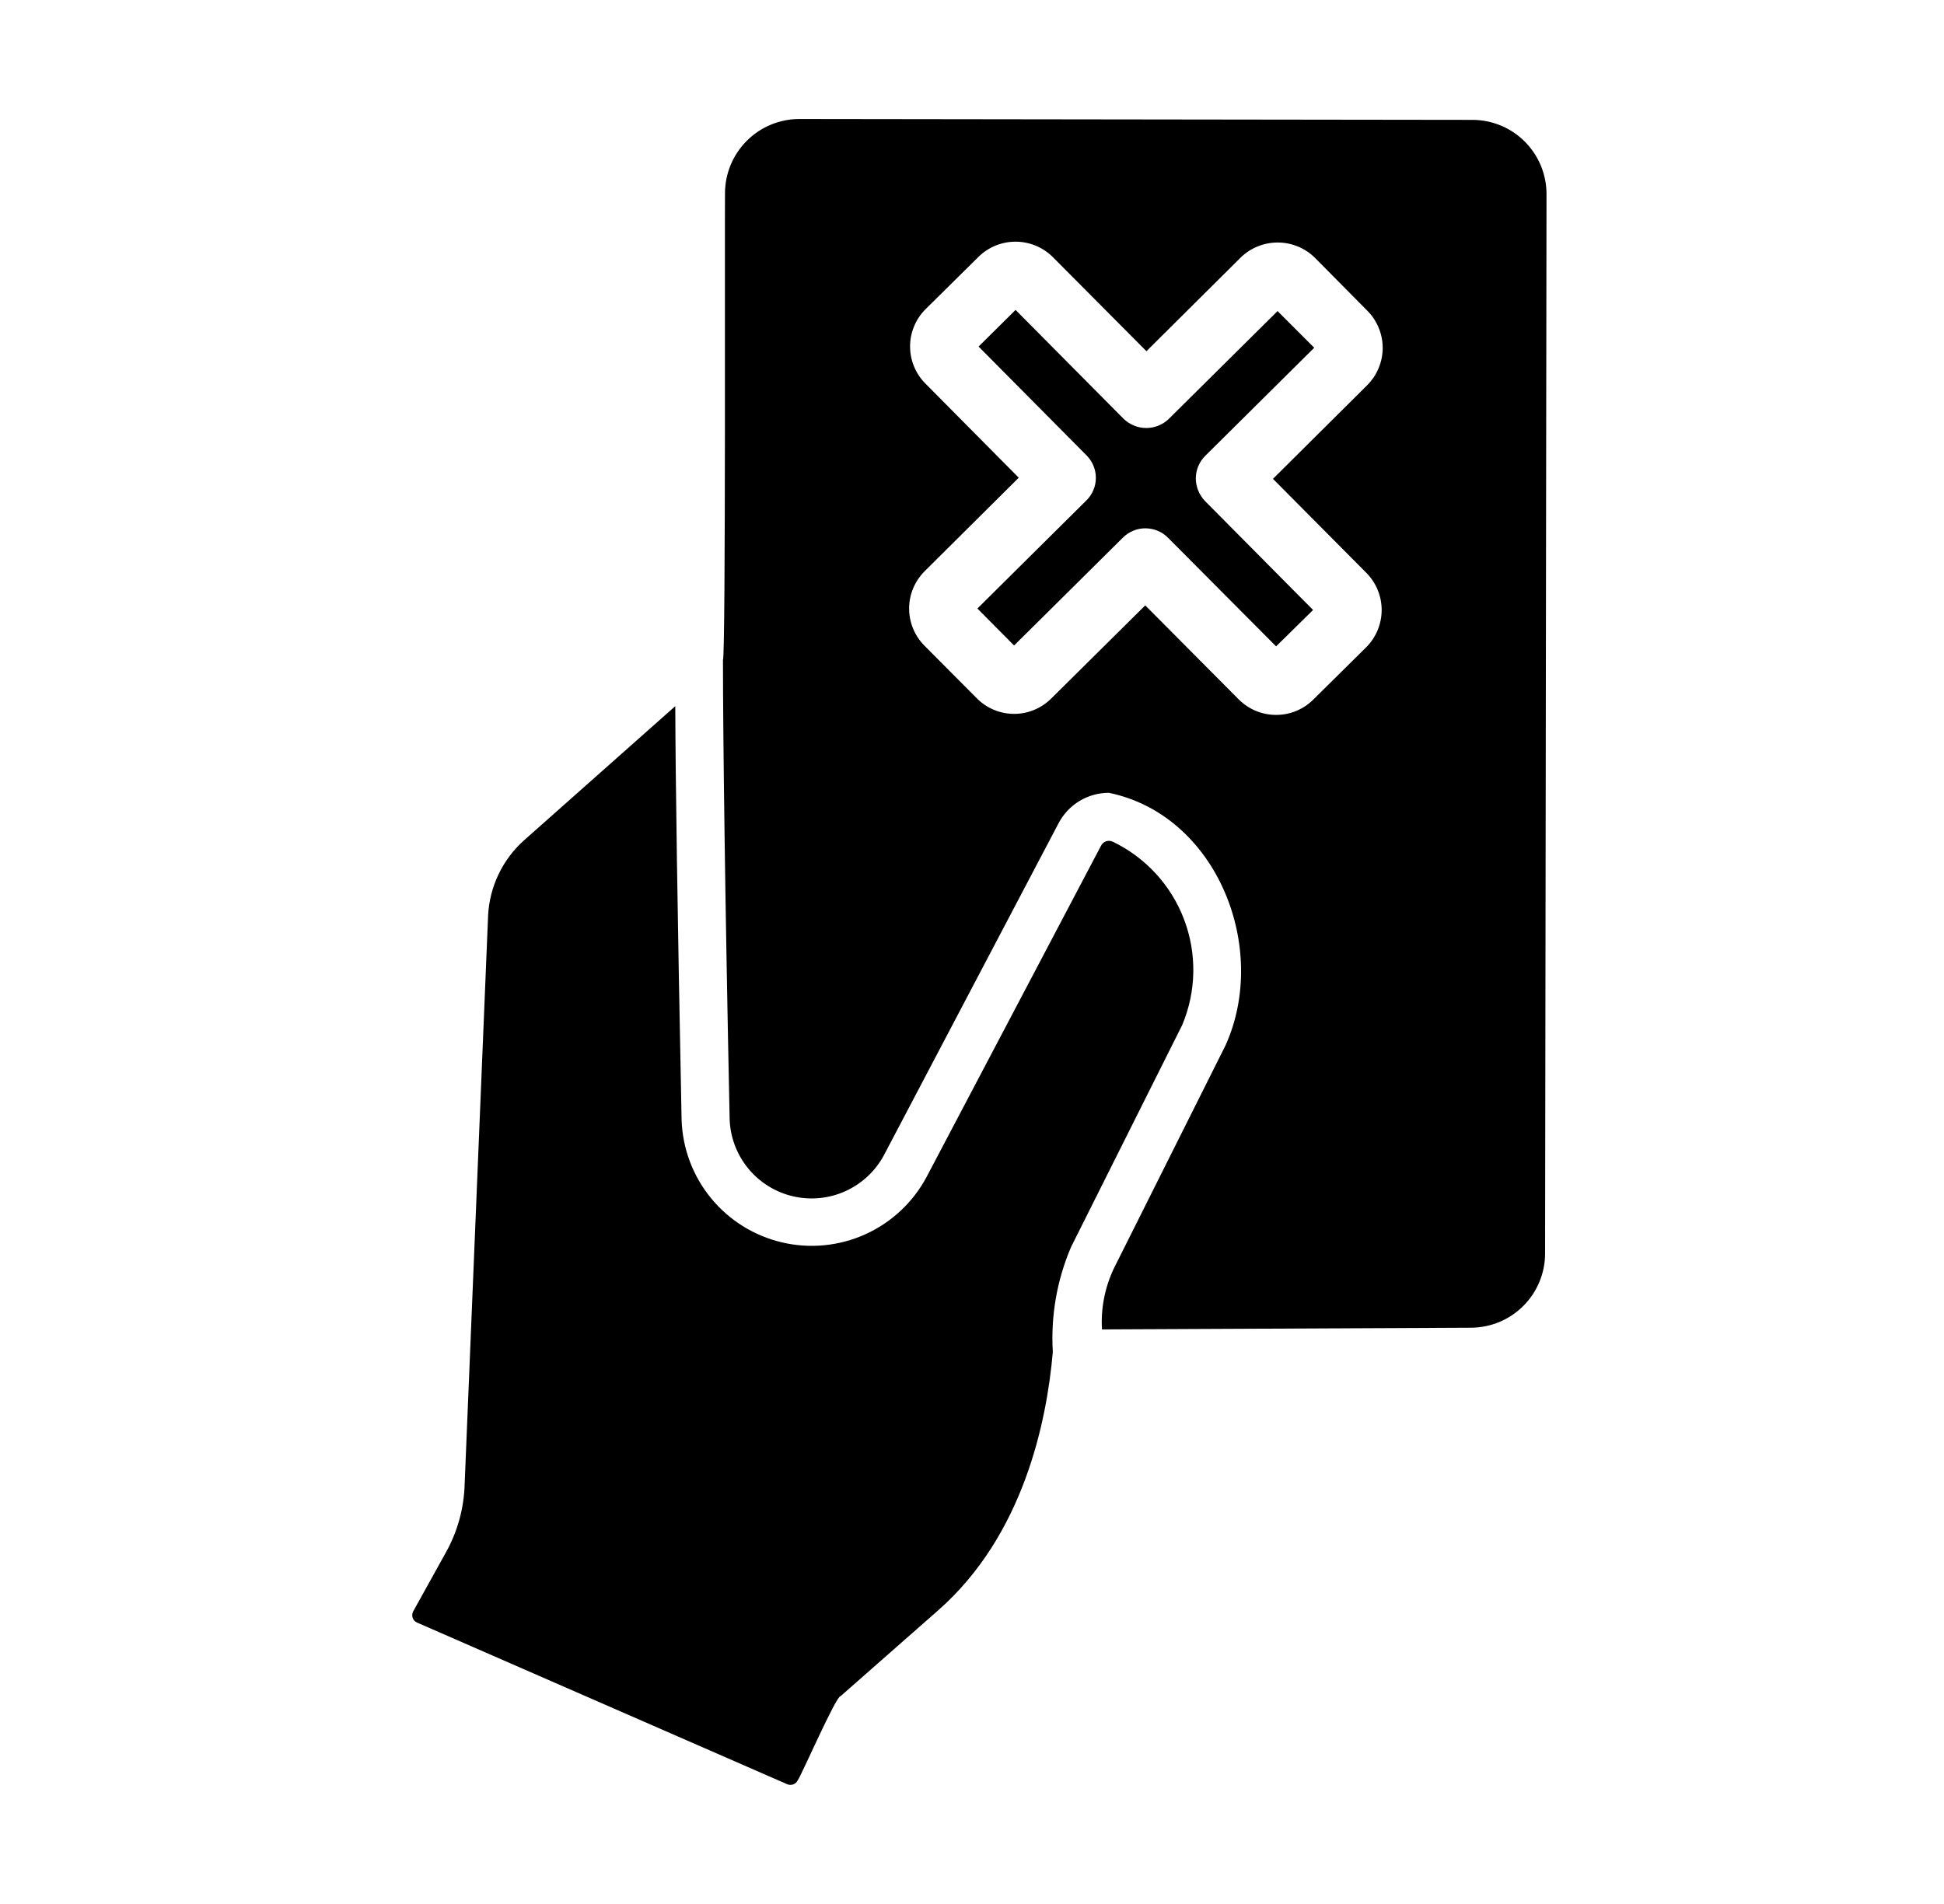
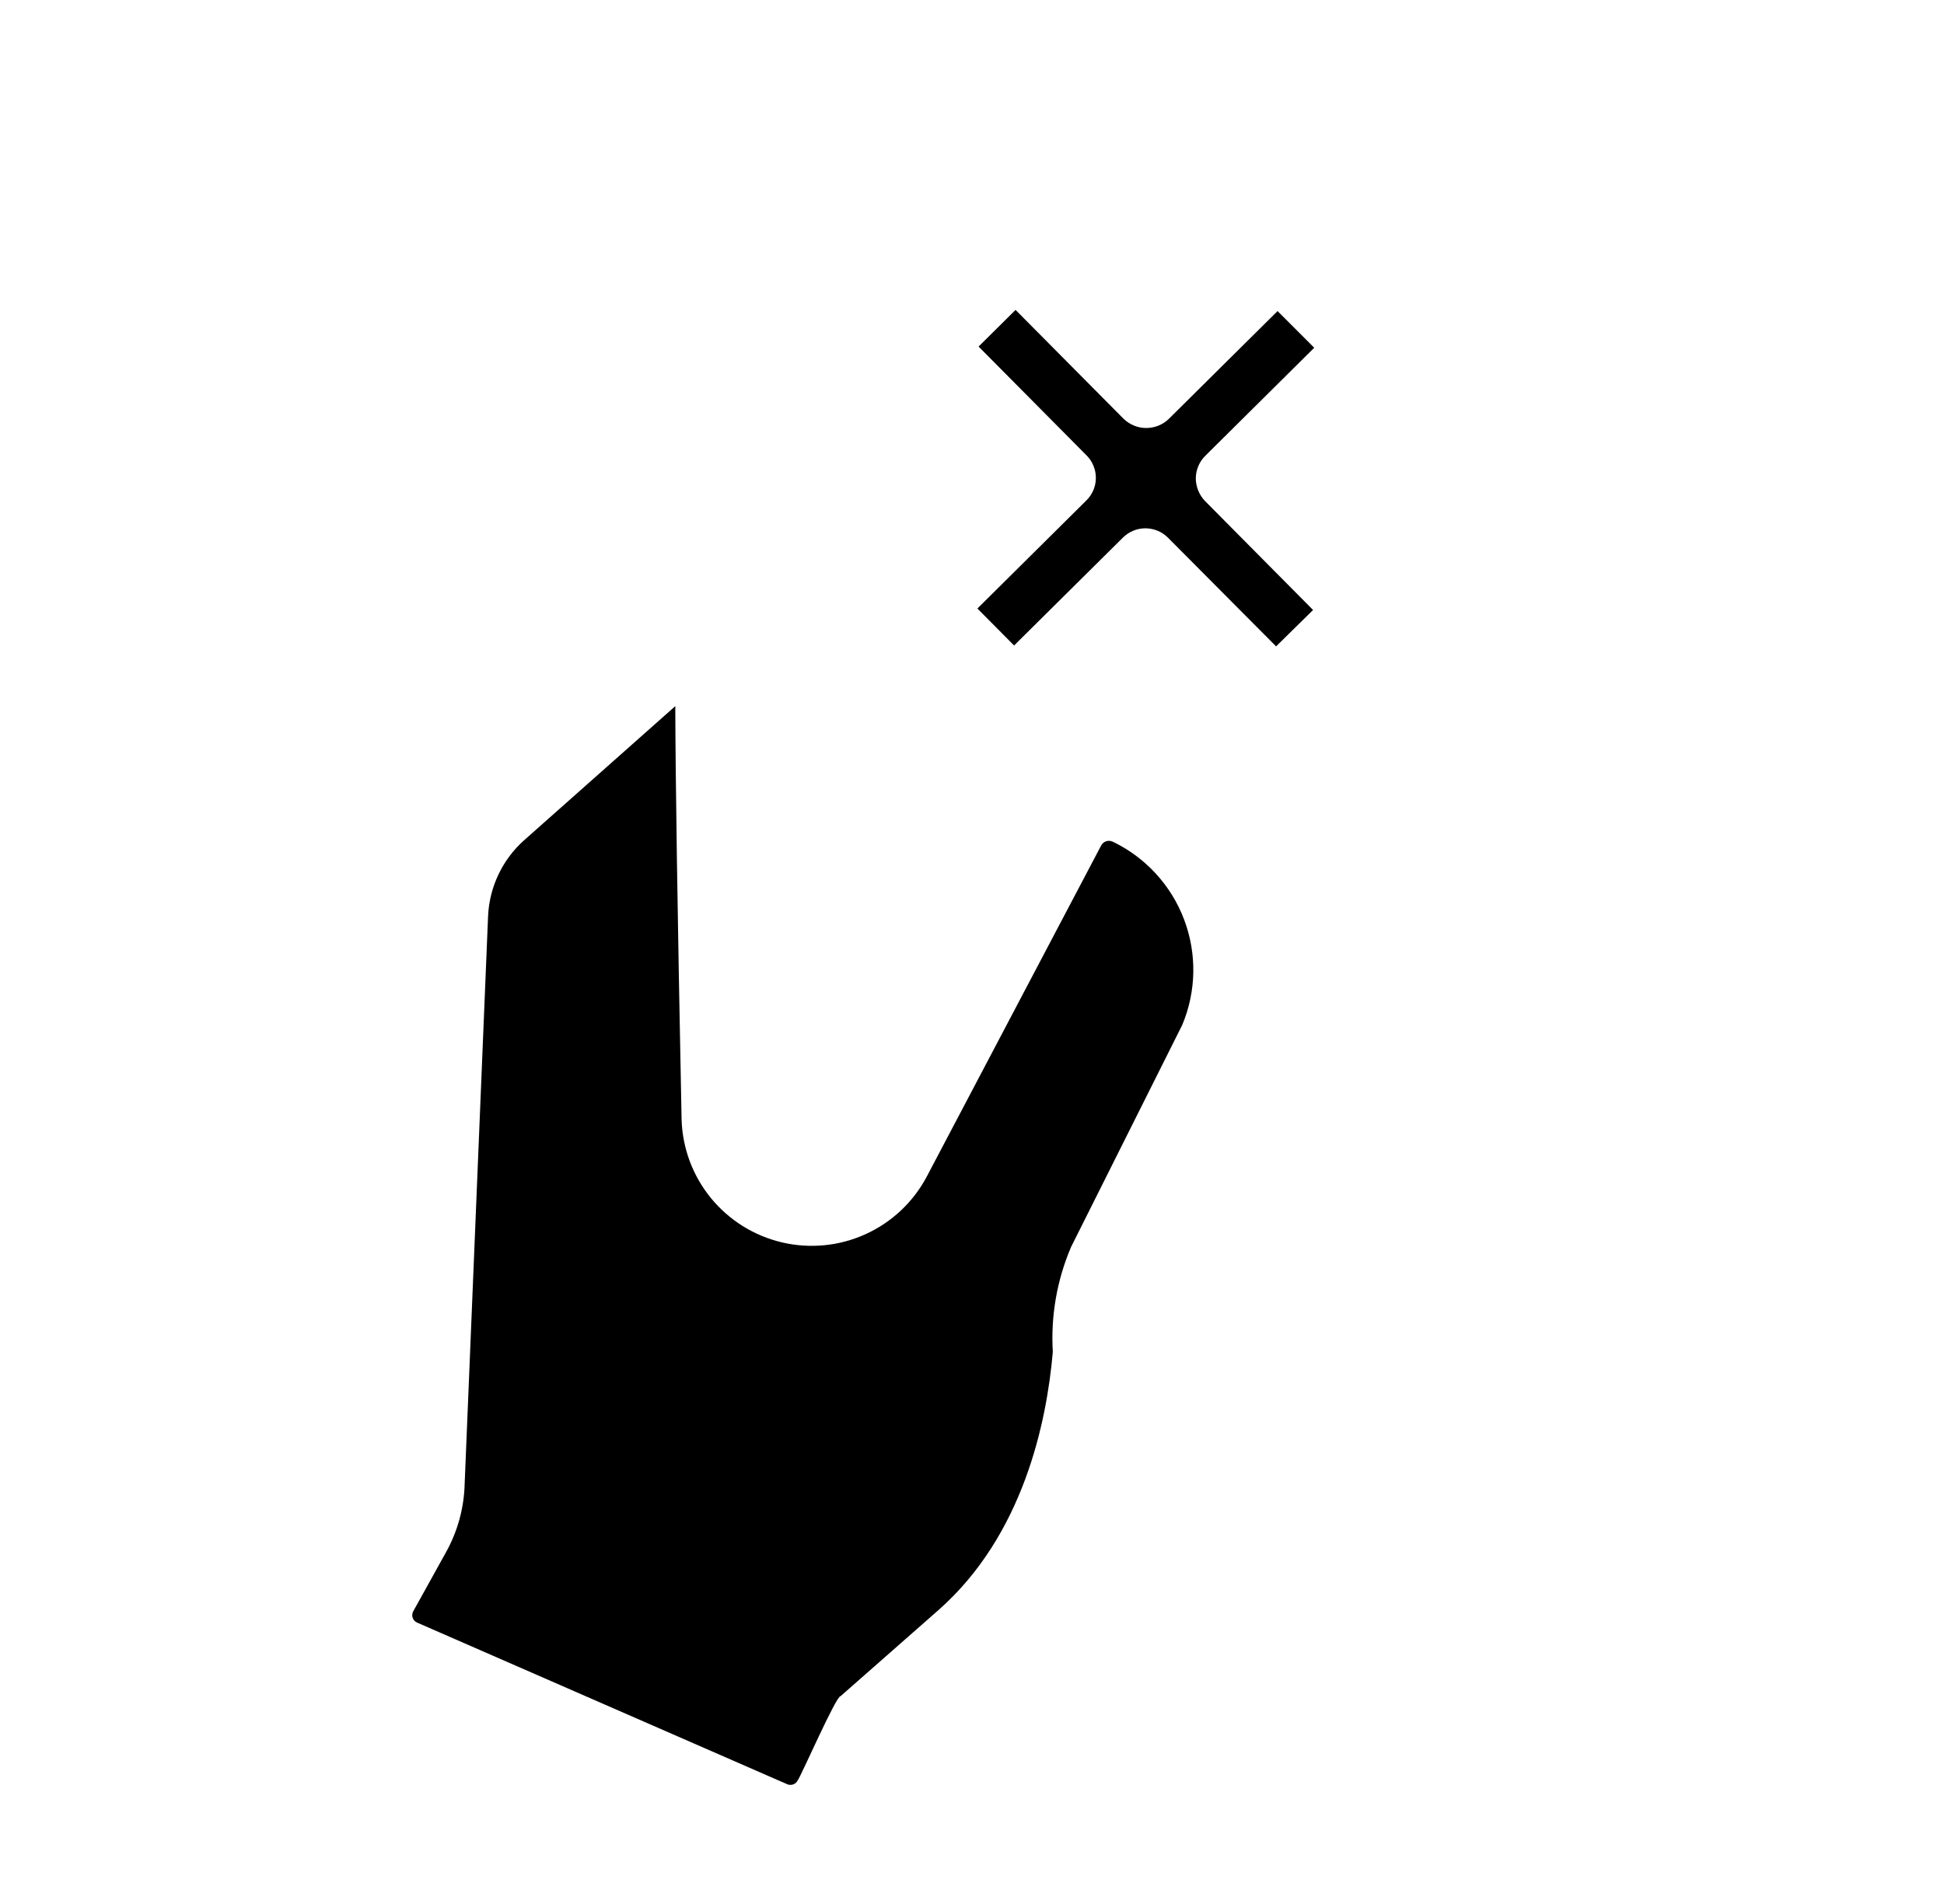
<svg xmlns="http://www.w3.org/2000/svg" width="49" height="48" viewBox="0 0 49 48" fill="none">
-   <path d="M37.111 3.022L20.152 3C19.655 2.999 19.178 3.196 18.826 3.547C18.474 3.898 18.275 4.374 18.274 4.871C18.265 5.527 18.295 16.487 18.223 16.645C18.223 18.538 18.274 22.615 18.391 28.207C18.404 28.663 18.568 29.1 18.856 29.453C19.143 29.806 19.54 30.053 19.983 30.158C20.426 30.262 20.891 30.218 21.306 30.031C21.721 29.844 22.063 29.526 22.279 29.125L26.683 20.752C26.805 20.521 26.987 20.327 27.21 20.193C27.434 20.058 27.69 19.987 27.951 19.987C30.677 20.551 31.996 23.898 30.892 26.351L28.075 31.979C27.848 32.458 27.745 32.986 27.776 33.515L37.081 33.472C37.576 33.469 38.05 33.271 38.399 32.92C38.748 32.57 38.945 32.095 38.945 31.601L38.981 4.893C38.981 4.647 38.933 4.404 38.839 4.177C38.745 3.95 38.607 3.744 38.434 3.57C38.26 3.396 38.054 3.258 37.827 3.164C37.6 3.07 37.356 3.022 37.111 3.022ZM34.444 14.446C34.69 14.696 34.827 15.033 34.826 15.383C34.824 15.733 34.685 16.069 34.437 16.317L33.097 17.642C32.847 17.888 32.511 18.025 32.16 18.023C31.81 18.022 31.474 17.882 31.226 17.635L28.867 15.262L26.494 17.613C26.37 17.735 26.224 17.832 26.063 17.898C25.902 17.964 25.73 17.998 25.556 17.997C25.383 17.996 25.211 17.961 25.05 17.894C24.89 17.827 24.745 17.729 24.622 17.605L23.297 16.273C23.051 16.024 22.914 15.687 22.915 15.336C22.916 14.986 23.057 14.65 23.305 14.402L25.678 12.043L23.326 9.67C23.203 9.547 23.106 9.401 23.04 9.241C22.973 9.08 22.939 8.908 22.939 8.734C22.939 8.56 22.973 8.388 23.04 8.228C23.106 8.067 23.203 7.921 23.326 7.798L24.666 6.473C24.916 6.228 25.253 6.091 25.603 6.093C25.953 6.094 26.289 6.234 26.537 6.481L28.897 8.854L31.27 6.495C31.521 6.249 31.859 6.112 32.211 6.114C32.562 6.115 32.899 6.255 33.148 6.503L34.466 7.835C34.589 7.958 34.686 8.105 34.752 8.267C34.819 8.428 34.852 8.601 34.852 8.775C34.851 8.95 34.816 9.123 34.748 9.283C34.681 9.444 34.583 9.59 34.459 9.713L32.086 12.072L34.444 14.446Z" fill="black" />
  <path d="M28.044 21.218C27.992 21.194 27.932 21.191 27.878 21.21C27.823 21.229 27.779 21.268 27.753 21.32L23.348 29.685C23.005 30.32 22.462 30.825 21.804 31.12C21.146 31.416 20.408 31.486 19.706 31.32C19.004 31.154 18.375 30.761 17.919 30.203C17.462 29.644 17.203 28.95 17.18 28.229C17.071 22.774 17.027 19.63 17.021 17.802L13.205 21.188C12.937 21.428 12.72 21.719 12.565 22.044C12.41 22.369 12.321 22.721 12.303 23.081L11.712 37.41C11.697 38.02 11.532 38.618 11.232 39.15L10.416 40.621C10.402 40.646 10.394 40.673 10.392 40.701C10.389 40.729 10.392 40.757 10.401 40.784C10.41 40.811 10.424 40.835 10.443 40.856C10.462 40.877 10.485 40.894 10.511 40.905L19.845 44.982C19.894 45.002 19.948 45.003 19.997 44.984C20.046 44.965 20.086 44.928 20.108 44.881C20.189 44.781 21.079 42.743 21.186 42.762L23.653 40.592C25.794 38.706 26.384 35.852 26.537 34.082C26.483 33.178 26.64 32.273 26.996 31.439L29.799 25.84C30.155 24.992 30.172 24.038 29.845 23.178C29.519 22.317 28.873 21.615 28.044 21.217L28.044 21.218ZM29.456 10.565C29.303 10.711 29.099 10.791 28.887 10.79C28.676 10.789 28.473 10.705 28.321 10.558L25.598 7.813L24.666 8.737L27.389 11.482C27.463 11.557 27.523 11.646 27.562 11.744C27.603 11.841 27.623 11.946 27.622 12.052C27.622 12.157 27.6 12.262 27.558 12.359C27.517 12.456 27.457 12.544 27.381 12.618L24.636 15.341L25.561 16.273L28.306 13.551C28.381 13.477 28.47 13.418 28.568 13.378C28.665 13.338 28.77 13.318 28.875 13.319C28.981 13.32 29.085 13.341 29.183 13.382C29.28 13.423 29.368 13.483 29.442 13.558L32.165 16.295L33.097 15.378L30.375 12.633C30.226 12.478 30.142 12.272 30.141 12.058C30.143 11.844 30.229 11.64 30.381 11.49L33.126 8.767L32.202 7.842L29.456 10.565Z" fill="black" />
</svg>